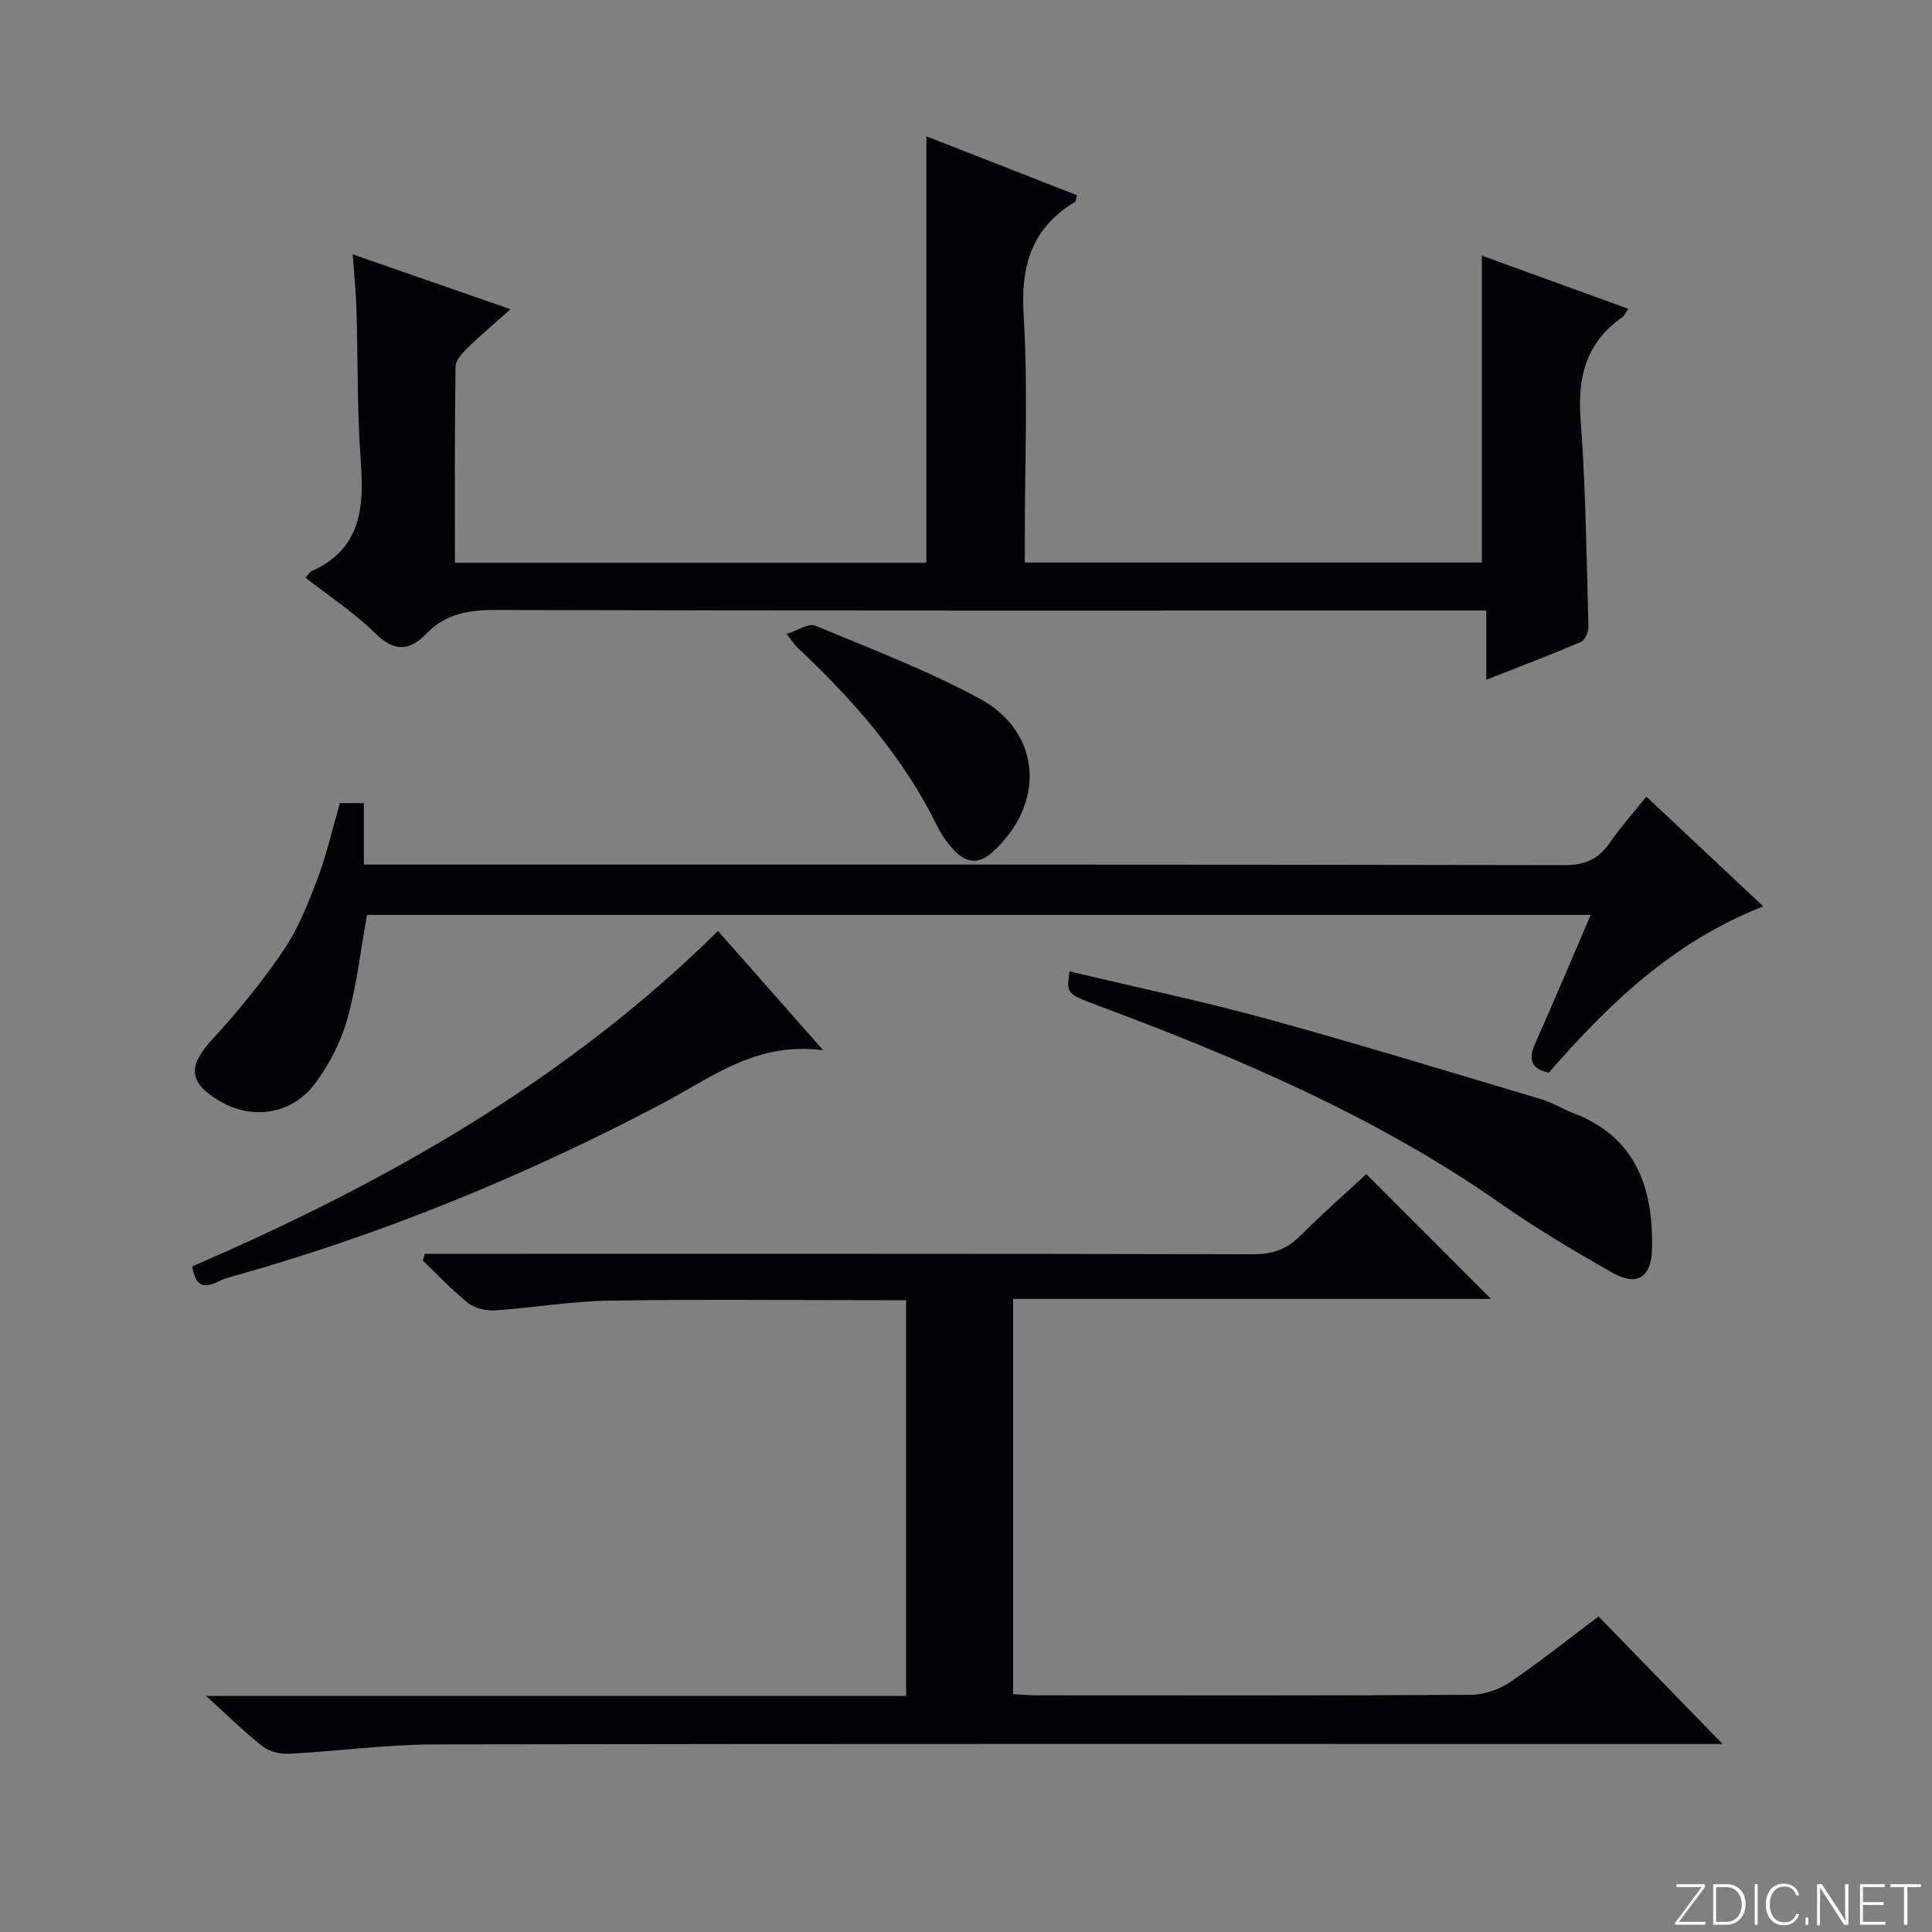
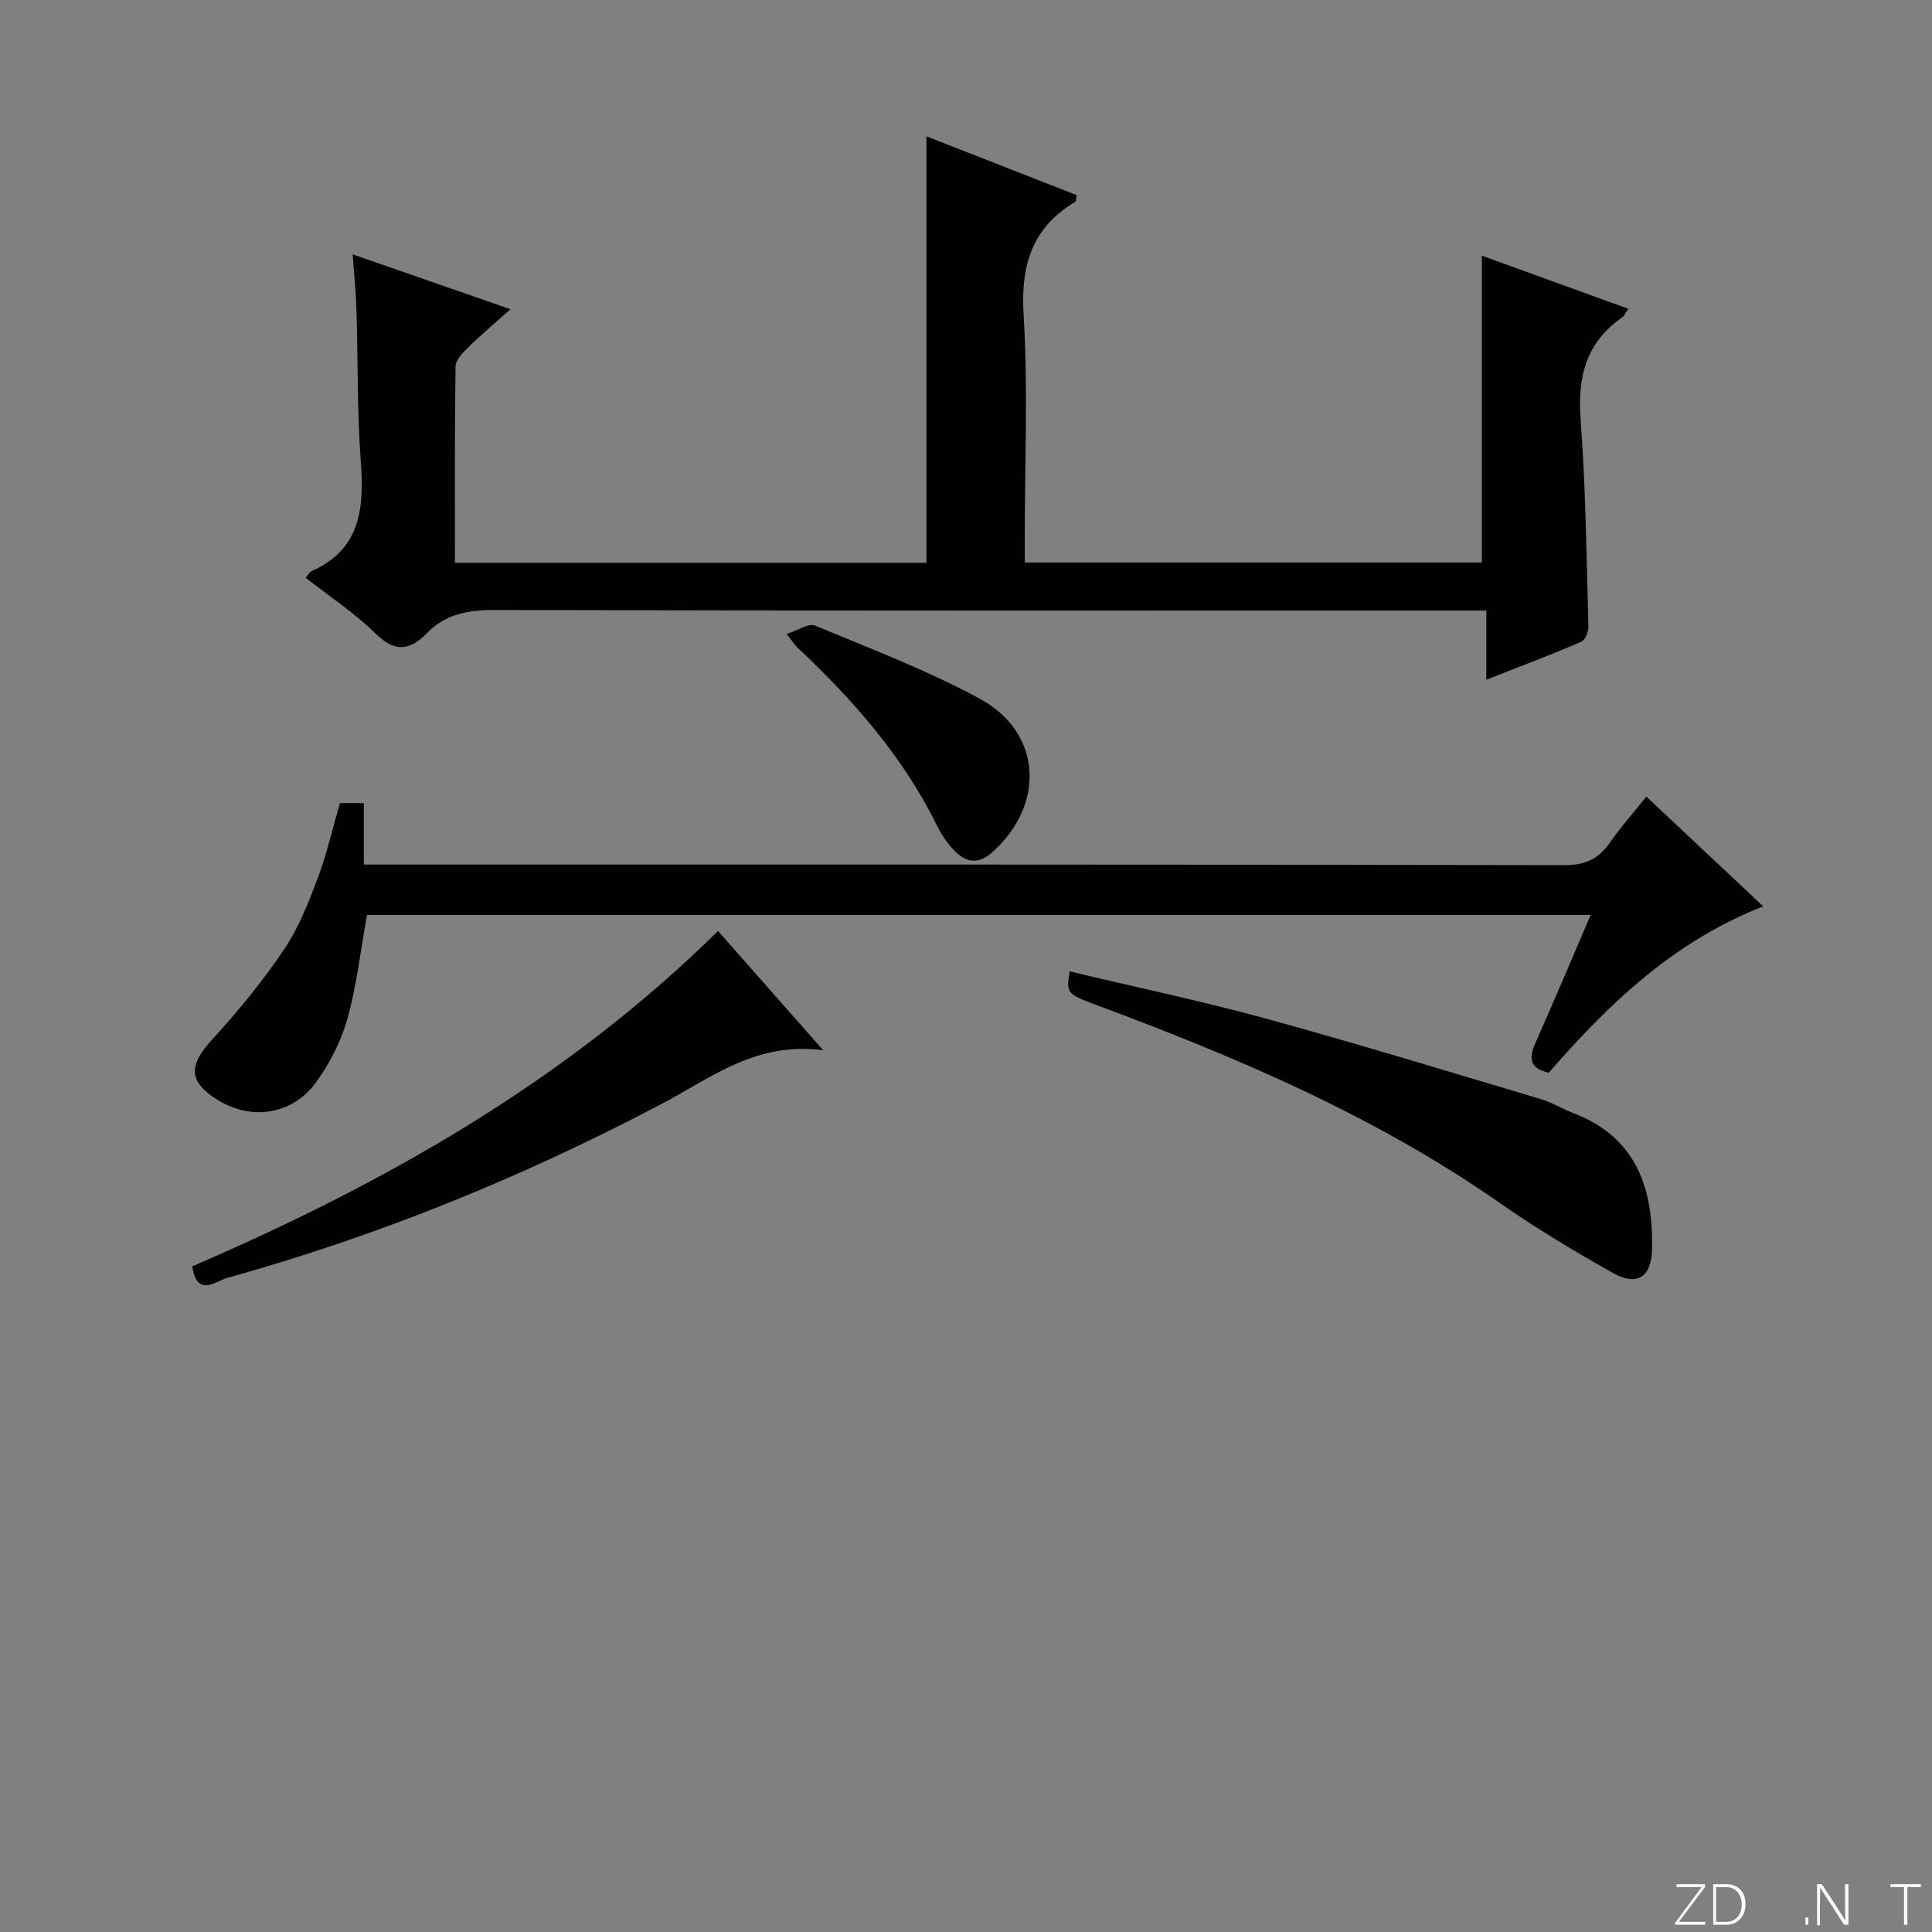
<svg xmlns="http://www.w3.org/2000/svg" enable-background="new 0 0 400 400" viewBox="0 0 400 400">
  <rect x="0" y="0" width="400" height="400" fill="#808080" stroke="none" />
  <g fill="#fbfcfa">
    <path d="m346.9 398 5.4-7.3h-5.2v-.6h5.9v.6l-5.4 7.2h5.5l-.1.6h-6.2v-.5z" />
    <path d="m354.7 390.1h2.8c2.3 0 3.9 1.6 3.9 4.1s-1.6 4.3-3.9 4.3h-2.8zm.6 7.8h2c2.2 0 3.3-1.6 3.3-3.6 0-1.8-1-3.6-3.3-3.6h-2z" />
-     <path d="m363.9 390.1v8.4h-.6v-8.4z" />
-     <path d="m372.5 396.3c-.4 1.3-1.4 2.3-3.2 2.3-2.4 0-3.7-1.9-3.7-4.3 0-2.3 1.2-4.3 3.7-4.3 1.8 0 2.9 1 3.2 2.4h-.6c-.4-1.1-1.1-1.8-2.5-1.8-2.1 0-3 1.9-3 3.7s.9 3.7 3 3.7c1.4 0 2.1-.7 2.5-1.7z" />
    <path d="m373.8 398.5v-1.5h.6v1.5z" />
    <path d="m376.2 398.5v-8.4h1c1.3 2 4.4 6.7 4.9 7.6-.1-1.2-.1-2.4-.1-3.8v-3.8h.7v8.4h-.9c-1.2-1.9-4.4-6.8-5-7.7.1 1.1 0 2.3 0 3.9v3.9h-.6z" />
-     <path d="m390 394.4h-4.3v3.5h4.7l-.1.6h-5.2v-8.4h5.1v.6h-4.5v3.1h4.3v.7z" />
    <path d="m394.2 390.7h-2.8v-.6h6.3v.6h-2.8v7.8h-.7z" />
  </g>
-   <path d="m356.63 361.07c-.81 0-2.81 0-4.8 0-87.31 0-174.62-.07-261.94.09-9.94.02-19.87 1.4-29.82 1.93-1.87.1-4.19-.36-5.61-1.46-3.88-3.02-7.39-6.51-11.81-10.51h144.95c0-27.36 0-54.27 0-81.93-1.76 0-3.52 0-5.28 0-18.83 0-37.66-.21-56.48.1-7.78.13-15.54 1.49-23.33 2.01-1.85.12-4.17-.4-5.58-1.52-3.35-2.65-6.29-5.83-9.4-8.8.14-.46.28-.92.43-1.39h5.6c55.32 0 110.64-.04 165.96.09 3.99.01 6.93-1.06 9.71-3.84 4.58-4.59 9.47-8.87 13.65-12.75 8.78 8.79 17.43 17.44 25.81 25.83-32.02 0-65.3 0-98.93 0v81.83c1.67.09 3.28.25 4.88.25 29.99.01 59.99.08 89.98-.11 2.73-.02 5.83-1.13 8.11-2.68 6.45-4.4 12.57-9.29 18.23-13.54 8.84 9.07 17.49 17.98 25.67 26.4z" fill="#010103" />
  <path d="m63.27 119.62c.56-.64.81-1.18 1.22-1.36 10.21-4.54 10.92-13.05 10.21-22.72-.77-10.44-.58-20.95-.9-31.43-.11-3.61-.48-7.22-.78-11.45 10.92 3.8 21.34 7.42 32.67 11.36-3.33 2.98-6.17 5.36-8.8 7.94-1.11 1.09-2.56 2.6-2.58 3.93-.19 13.44-.12 26.89-.12 40.63h97.62c0-29.47 0-58.7 0-88.29 10.14 3.97 20.67 8.08 31.14 12.18-.19.81-.16 1.27-.35 1.38-8.98 5.37-11.3 13.18-10.67 23.45.92 15.11.24 30.31.24 45.48v5.74h94.63c0-21.08 0-42.11 0-63.53 9.78 3.55 19.83 7.2 30.32 11-.58.84-.8 1.46-1.24 1.76-7.49 5.19-9.3 12.33-8.63 21.17 1.07 14.24 1.21 28.56 1.62 42.84.03 1.08-.69 2.83-1.52 3.19-6.22 2.66-12.55 5.06-19.62 7.84 0-5.05 0-9.28 0-14.33-2.66 0-4.75 0-6.84 0-66.15 0-132.31.06-198.46-.11-5.48-.01-10.17.82-14.02 4.78-3.62 3.73-6.72 4.01-10.75.02-4.32-4.26-9.52-7.65-14.39-11.47z" fill="#010103" />
  <path d="m365.06 187.65c-18.73 7.35-32.05 20.28-44.41 34.45-3.99-.9-4.16-3.02-2.74-6.21 3.84-8.61 7.48-17.3 11.43-26.47-84.91 0-169.2 0-253.36 0-1.32 7.33-2.12 14.61-4.07 21.56-1.32 4.68-3.7 9.32-6.6 13.25-4.89 6.61-13.23 7.76-20.07 3.6-6.26-3.8-6.3-7.17-1.33-12.59 5.35-5.83 10.42-12.03 14.85-18.58 3.03-4.48 5.08-9.71 7.01-14.82 1.87-4.95 3.04-10.17 4.6-15.57h4.96v12.73h6.2c80.79 0 161.57-.04 242.36.12 4.39.01 7.13-1.33 9.49-4.76 2.16-3.13 4.72-5.98 7.48-9.43 8.05 7.56 15.89 14.91 24.2 22.72z" fill="#010103" />
  <path d="m221.45 201.11c13.96 3.33 27.58 6.19 40.98 9.87 19.02 5.22 37.88 11.01 56.78 16.64 2.21.66 4.22 1.96 6.39 2.78 13.17 4.98 16.73 15.57 16.43 28.31-.13 5.71-3.09 7.66-8.06 4.86-7.95-4.48-15.83-9.18-23.31-14.41-25.83-18.07-54.5-30.23-83.82-41.15-6.09-2.28-6.04-2.41-5.39-6.9z" fill="#010103" />
  <path d="m170.43 217.44c-13.88-1.83-23.11 5.65-33.09 10.92-28.87 15.25-58.93 27.51-90.39 36.24-2.15.6-6.21 4.14-7.14-2.42 39.86-17.19 77.32-38.33 108.85-69.43 6.93 7.85 13.79 15.63 21.77 24.69z" fill="#010103" />
  <path d="m162.86 131.25c2.39-.76 4.56-2.28 5.88-1.73 11.48 4.77 23.17 9.23 34.08 15.12 12.96 7.01 13.7 22 2.51 31.91-2.69 2.38-5.19 2.06-7.48-.19-1.51-1.49-2.82-3.33-3.76-5.24-7.07-14.42-17.45-26.22-29.03-37.09-.48-.44-.82-1.02-2.2-2.78z" fill="#010103" />
</svg>